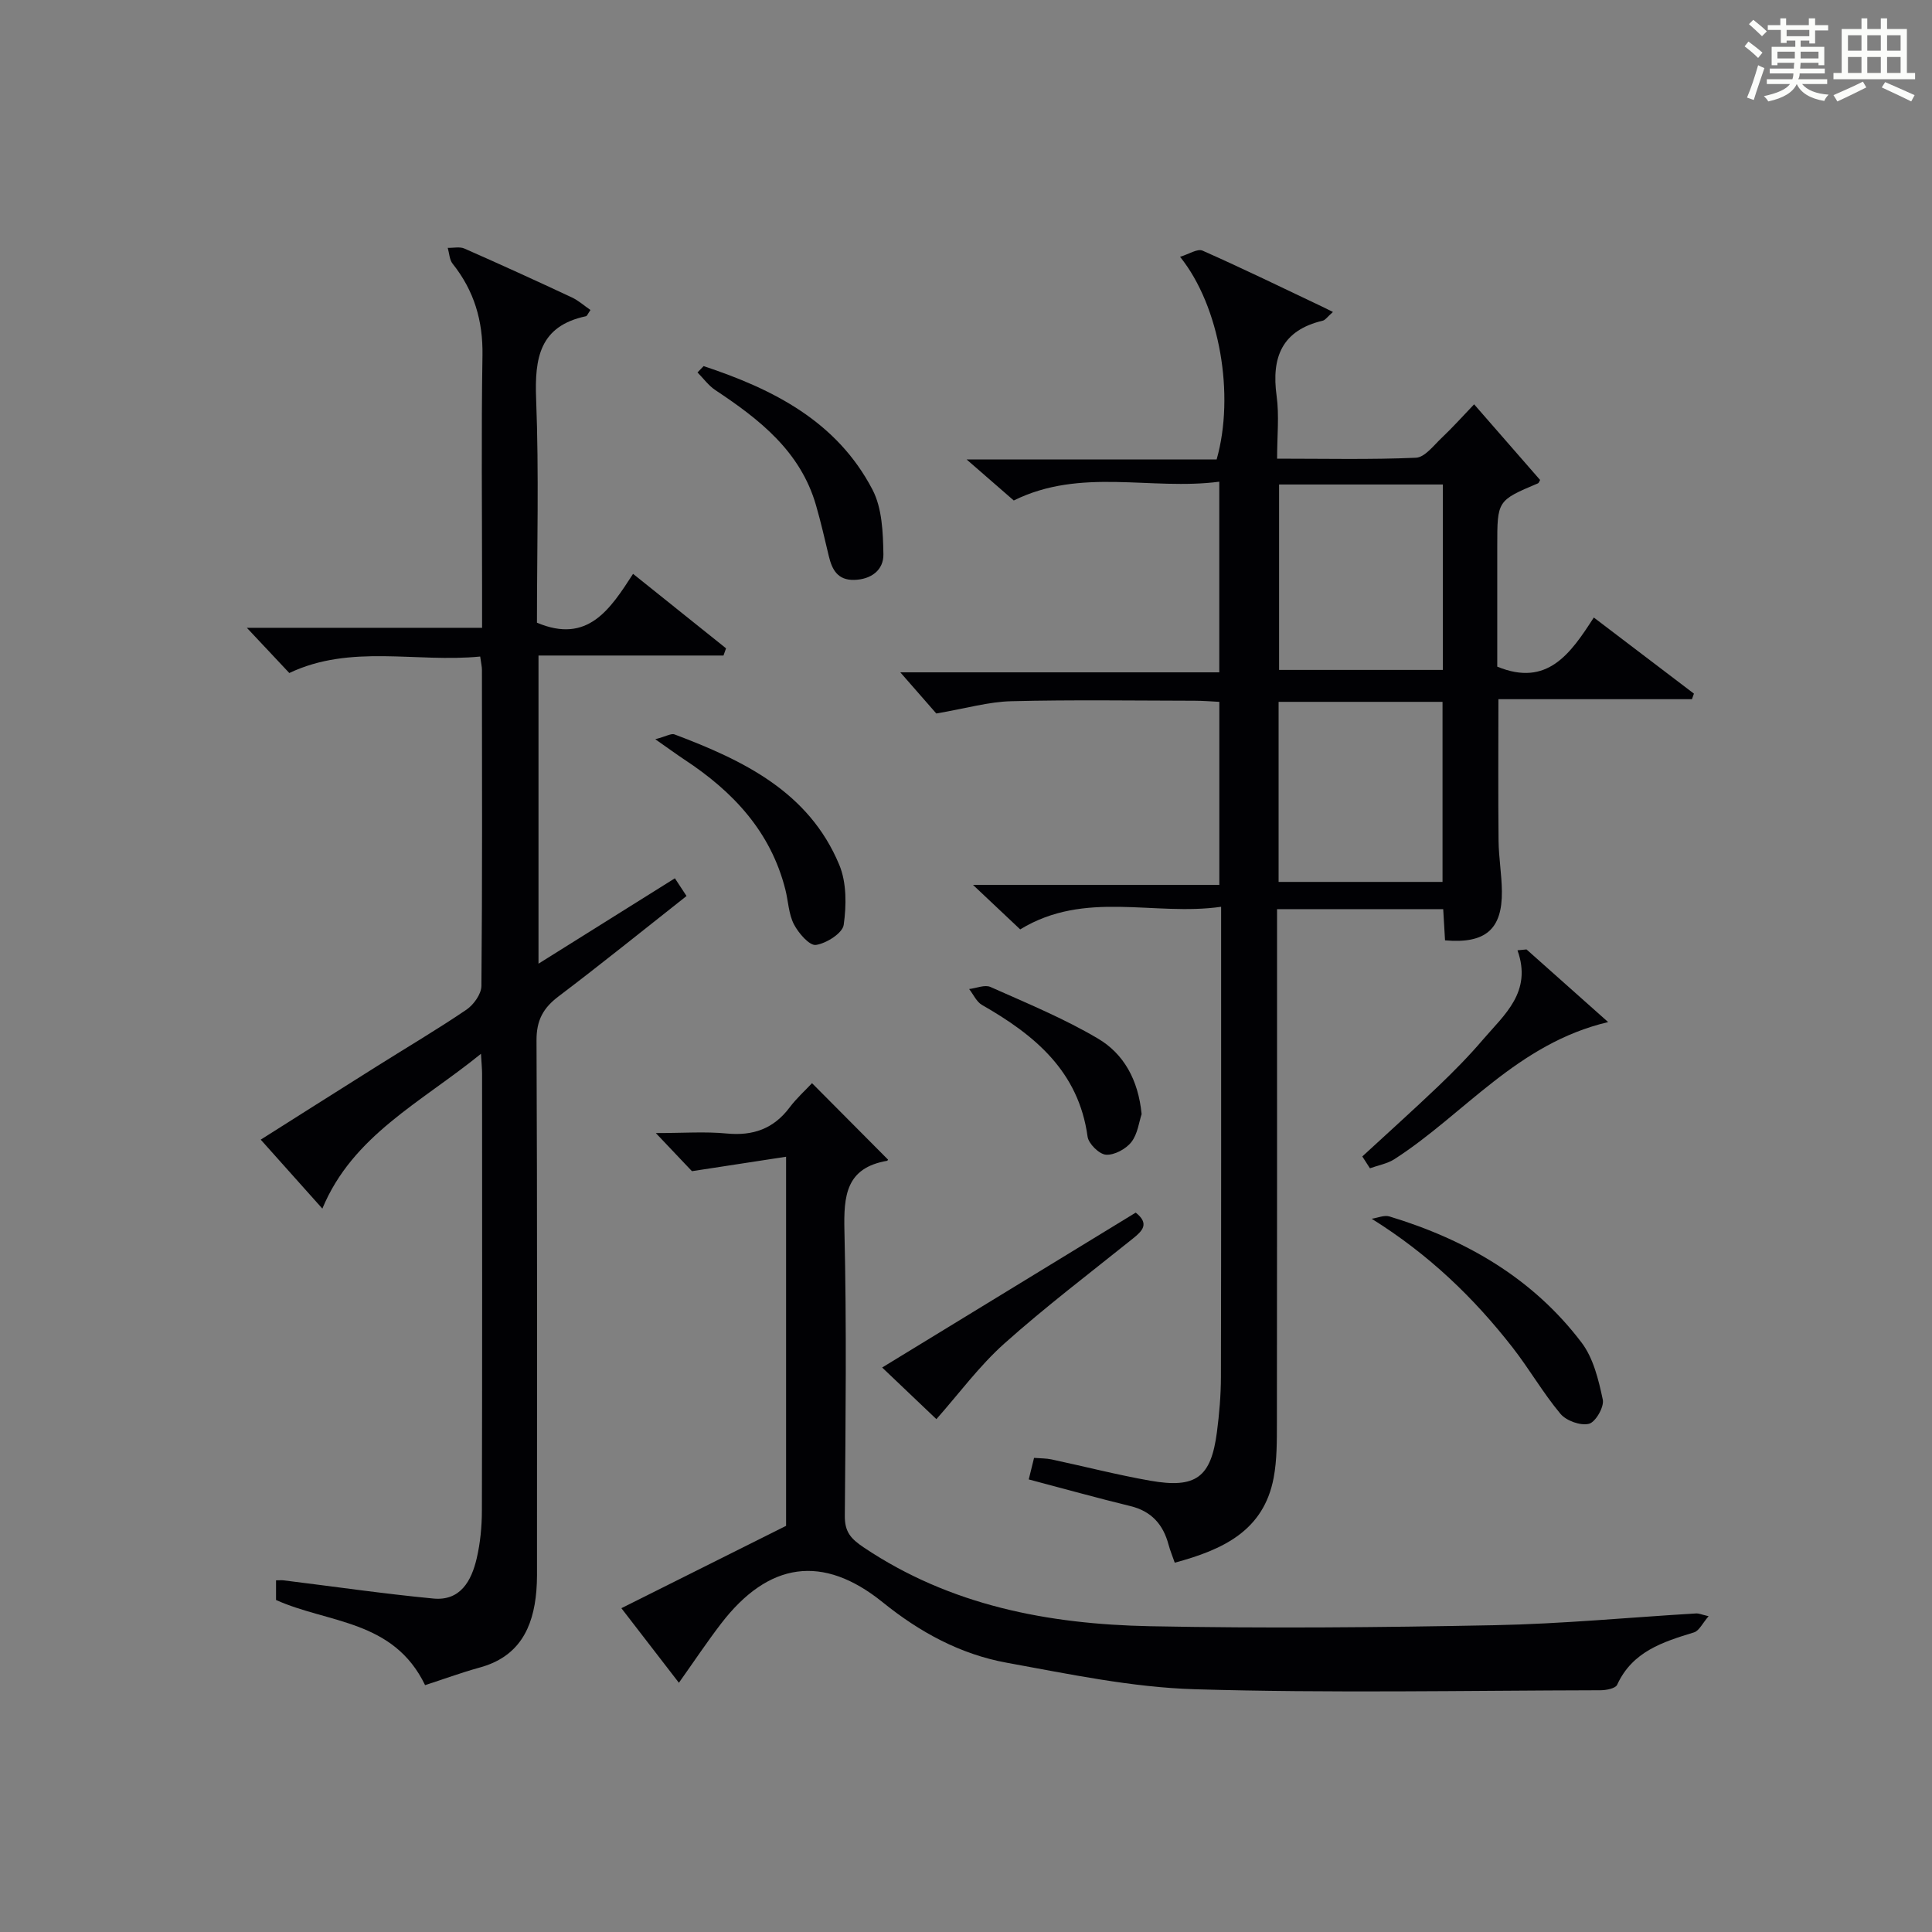
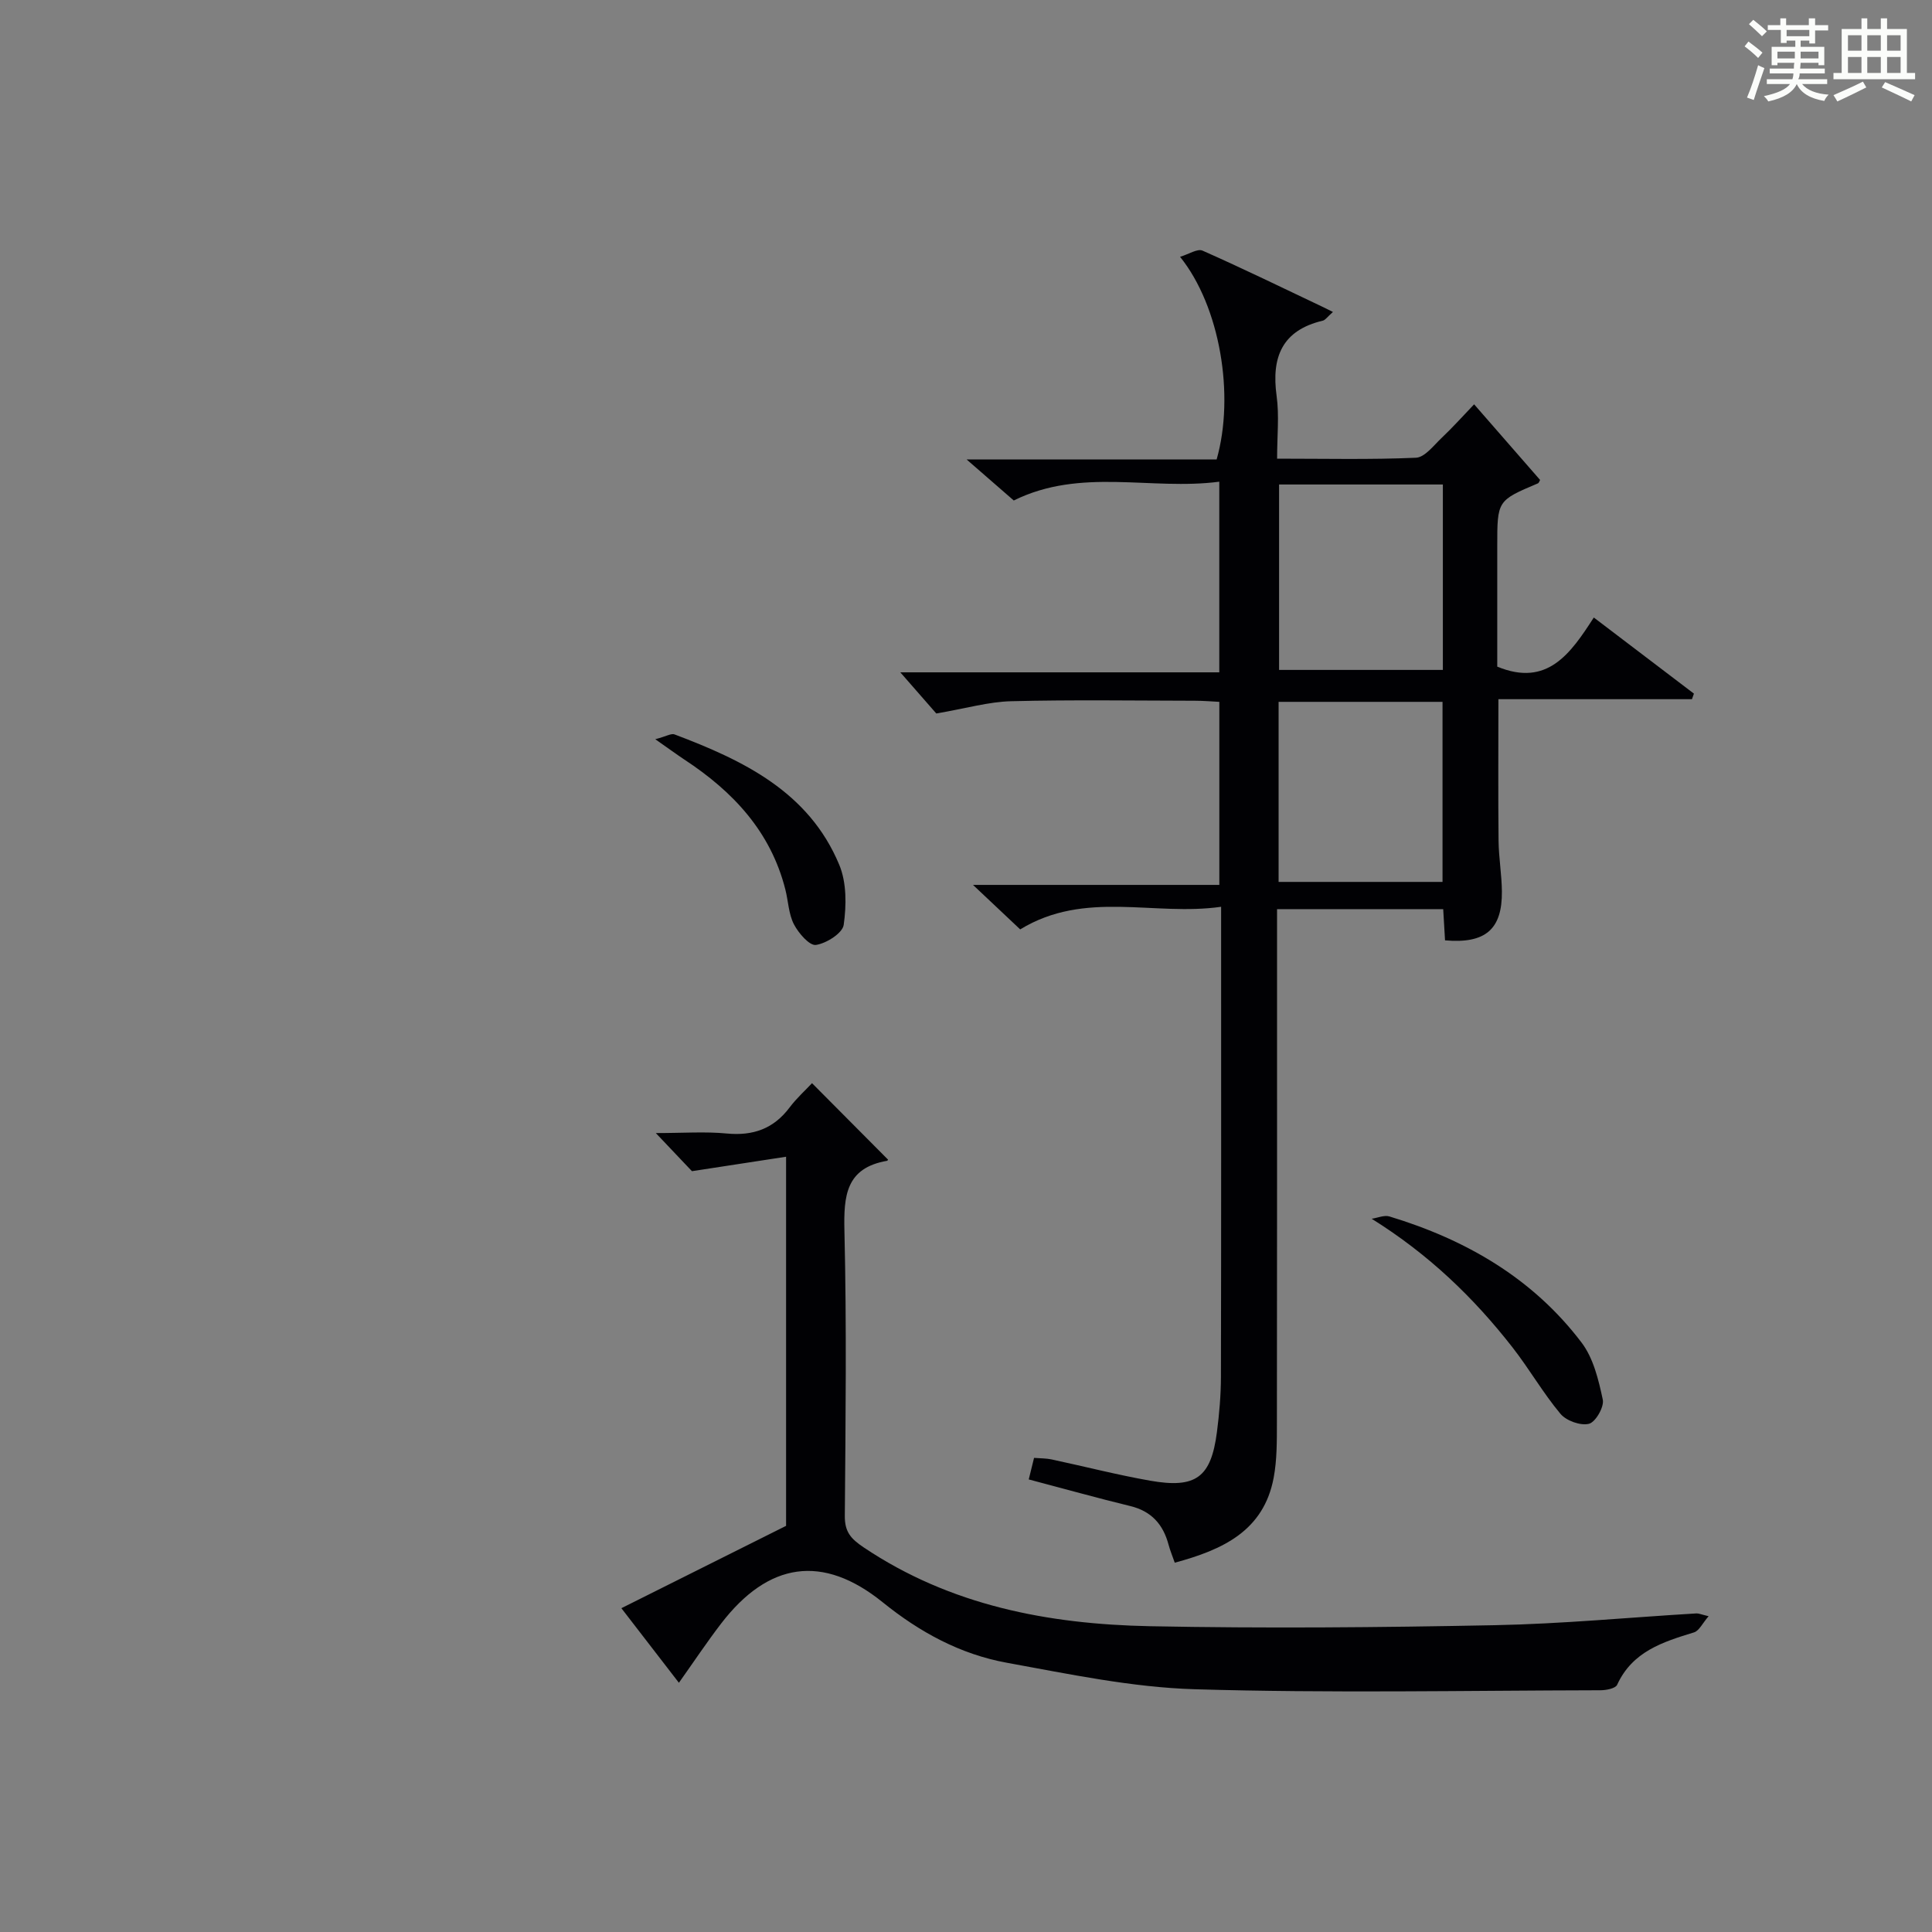
<svg xmlns="http://www.w3.org/2000/svg" version="1.1" id="漢_ZDIC_典" x="0px" y="0px" viewBox="0 0 400 400" style="enable-background:new 0 0 400 400;" xml:space="preserve">
  <rect x="0" y="0" width="400" height="400" fill="#808080" stroke="none" />
  <style type="text/css">
	.st1{fill:#010104;}
	.st0{fill:#fbfcfa;}
</style>
  <g>
    <path class="st0" d="M361.2,9.6l0.8-1c0.9,0.7,1.9,1.4,2.9,2.3L364,12C363,11,362,10.2,361.2,9.6z M361.7,20.2   c0.9-2.1,1.6-4.3,2.3-6.7c0.4,0.2,0.8,0.4,1.3,0.6c-0.7,2.1-1.5,4.3-2.2,6.6L361.7,20.2z M362.1,5l0.9-0.9c1,0.8,2,1.6,2.8,2.4   l-1,1C363.9,6.6,363,5.8,362.1,5z M374.6,3.8h1.2v1.4h2.7v1.1h-2.7v2.7h-1.2V8.4h-1.8v1.3h4.9v3.8h-1.2v-0.5h-3.7   c0,0.4-0.1,0.9-0.1,1.2h5.1v1h-5.2c0,0.5-0.1,0.9-0.3,1.2h6v1h-5.2c1.1,1.3,2.9,2,5.5,2.2c-0.4,0.4-0.7,0.8-0.9,1.3   c-2.9-0.5-4.8-1.6-5.7-3.5H372c-0.8,1.7-2.7,2.9-5.9,3.6c-0.2-0.4-0.6-0.8-0.9-1.1c2.8-0.6,4.6-1.4,5.4-2.5h-4.8v-1h5.3   c0.1-0.3,0.2-0.7,0.2-1.2h-4.9v-1h5c0-0.4,0-0.8,0.1-1.2H368v0.5h-1.2V9.7h4.9V8.4h-1.8v0.5h-1.2V6.2H366V5.2h2.6V3.8h1.2v1.4h4.7   V3.8z M368,12.1h3.6c0-0.4,0-0.9,0-1.4H368V12.1z M369.9,7.5h4.7V6.2h-4.7V7.5z M376.5,10.7h-3.7c0,0.5,0,1,0,1.4h3.7V10.7z" />
    <path class="st0" d="M385.3,3.8h1.3V6h2.8V3.8h1.3V6h4.1v9.1h1.7v1.3h-16.9v-1.3h1.7V6h4.1V3.8z M385.7,16.9l0.7,1.2   c-1.8,0.9-3.8,1.9-6,2.9c-0.2-0.4-0.5-0.8-0.8-1.3C381.9,18.7,383.9,17.8,385.7,16.9z M382.6,10.5h2.8V7.3h-2.8V10.5z M382.6,15.1   h2.8v-3.3h-2.8V15.1z M386.6,10.5h2.8V7.3h-2.8V10.5z M386.6,15.1h2.8v-3.3h-2.8V15.1z M390.3,17c2.1,0.9,4.1,1.8,6.1,2.7l-0.7,1.3   c-2.2-1.1-4.2-2-6.1-2.9L390.3,17z M393.5,7.3h-2.8v3.2h2.8V7.3z M390.7,15.1h2.8v-3.3h-2.8V15.1z" />
    <path class="st1" d="M193.85,147.72c-1.86-2.13-4.59-5.25-7.45-8.52c21.68,0,43.67,0,66.04,0c0-13.29,0-26,0-39.47   c-14.17,1.86-28.61-3-42.55,3.89c-2.78-2.42-5.85-5.09-9.76-8.49c18.05,0,34.96,0,51.76,0c3.79-13.33,0.7-31.69-7.57-41.96   c1.83-0.55,3.6-1.74,4.65-1.28c8.36,3.7,16.58,7.71,24.84,11.63c0.6,0.28,1.19,0.59,2.16,1.07c-1.19,1.05-1.58,1.68-2.1,1.8   c-8.44,2-10.67,7.56-9.56,15.59c0.56,4.06,0.1,8.26,0.1,12.98c9.89,0,19.33,0.22,28.74-0.19c1.84-0.08,3.67-2.54,5.32-4.1   c2.29-2.17,4.4-4.52,6.73-6.96c4.75,5.45,9.19,10.54,13.66,15.66c-0.14,0.22-0.23,0.61-0.46,0.71c-8.41,3.56-8.41,3.55-8.41,13.04   c0,8.33,0,16.65,0,24.9c10.37,4.28,15.18-2.71,19.99-10.17c7.18,5.46,13.95,10.61,20.73,15.76c-0.14,0.38-0.28,0.77-0.41,1.15   c-13.18,0-26.37,0-40.07,0c0,10.15-0.07,19.73,0.03,29.31c0.04,3.48,0.65,6.96,0.69,10.44c0.09,7.9-3.4,10.91-11.77,10.18   c-0.12-2.06-0.24-4.15-0.38-6.46c-11.39,0-22.5,0-34.4,0c0,1.96,0,3.88,0,5.8c0,33.49,0.02,66.99-0.03,100.48   c-0.01,3.82,0.03,7.72-0.67,11.44c-2.07,11.02-10.56,14.91-20.48,17.59c-0.45-1.31-0.95-2.49-1.28-3.72   c-1.12-4.2-3.54-6.95-7.94-8.01c-6.91-1.68-13.75-3.6-21.01-5.51c0.36-1.47,0.7-2.83,1.1-4.46c1.35,0.11,2.5,0.08,3.6,0.31   c6.82,1.46,13.58,3.2,20.43,4.41c9.5,1.67,12.61-0.68,13.83-10.05c0.49-3.78,0.82-7.6,0.83-11.41c0.07-30.33,0.04-60.65,0.04-90.98   c0-1.8,0-3.61,0-6.38c-13.96,2-28.14-3.53-41.6,4.68c-2.78-2.62-5.87-5.53-9.77-9.21c17.57,0,34.11,0,51,0c0-12.75,0-25,0-37.9   c-1.6-0.08-3.34-0.23-5.09-0.23c-12.66-0.02-25.33-0.22-37.99,0.1C204.7,145.29,200.06,146.66,193.85,147.72z M298.73,138.7   c0-13.15,0-25.71,0-38.39c-11.46,0-22.65,0-33.91,0c0,12.99,0,25.67,0,38.39C276.3,138.7,287.38,138.7,298.73,138.7z    M264.72,182.59c11.68,0,22.91,0,33.94,0c0-12.67,0-24.93,0-37.28c-11.44,0-22.53,0-33.94,0   C264.72,157.82,264.72,170.08,264.72,182.59z" />
-     <path class="st1" d="M88.01,348.89c-6.56-13.58-20.08-12.77-30.86-17.63c0-1.07,0-2.49,0-4.07c0.71,0,1.17-0.05,1.62,0.01   c10.32,1.27,20.61,2.77,30.95,3.76c5.6,0.54,7.89-3.67,8.97-8.29c0.75-3.21,1.07-6.58,1.08-9.89c0.08-30.16,0.05-60.32,0.04-90.48   c0-0.95-0.1-1.9-0.23-4.12c-12.46,10.11-26.57,16.92-32.84,32.05c-4.32-4.84-8.47-9.48-12.76-14.28   c6.97-4.41,15.49-9.81,24.03-15.18c6.19-3.9,12.51-7.62,18.55-11.72c1.5-1.02,3.09-3.23,3.11-4.91c0.2-21.83,0.13-43.65,0.11-65.48   c0-0.64-0.17-1.28-0.36-2.73c-13.28,1.3-26.8-2.63-39.52,3.41c-2.88-3.07-5.68-6.05-8.79-9.36c16.06,0,32.09,0,48.7,0   c0-3.17,0-5.79,0-8.4c0-16-0.18-31.99,0.08-47.99c0.12-7.19-1.73-13.41-6.18-18.99c-0.66-0.83-0.69-2.17-1.01-3.28   c1.16,0.03,2.47-0.29,3.45,0.14c7.45,3.28,14.86,6.66,22.23,10.11c1.4,0.65,2.59,1.74,3.87,2.61c-0.55,0.79-0.7,1.24-0.93,1.29   c-9.59,2.04-10.65,8.61-10.32,17.13c0.6,15.46,0.17,30.96,0.17,46.32c10.54,4.47,15.18-2.83,19.9-10.11   c6.74,5.4,12.99,10.41,19.25,15.42c-0.18,0.5-0.35,0.99-0.53,1.49c-12.67,0-25.33,0-38.3,0c0,21.49,0,42.18,0,63.8   c9.68-6.06,18.77-11.75,28.24-17.68c0.79,1.2,1.54,2.35,2.41,3.67c-8.96,7.06-17.63,14.07-26.51,20.79   c-3.19,2.41-4.57,4.97-4.55,9.11c0.17,35.82,0.1,71.65,0.1,107.47c0,2.17,0.05,4.34-0.13,6.49c-0.64,7.72-3.62,13.7-11.82,15.9   C95.4,346.33,91.67,347.71,88.01,348.89z" />
    <path class="st1" d="M353.75,334.62c-1.26,1.44-1.95,3.02-3.03,3.35c-6.46,1.98-12.75,3.95-15.91,10.85c-0.35,0.76-2.27,1.13-3.47,1.13   c-28,0.06-56.01,0.62-83.98-0.21c-13.01-0.39-26-3.14-38.88-5.48c-9.6-1.74-18.02-6.3-25.72-12.52   c-12.42-10.04-23.68-8.36-33.49,4.44c-2.92,3.81-5.59,7.82-8.71,12.22c-3.95-5.13-7.74-10.04-11.91-15.44   c11.41-5.71,22.51-11.26,34.1-17.05c0-24.56,0-49.82,0-76.42c-6.36,0.98-12.38,1.9-19.49,2.99c-1.4-1.48-3.9-4.11-7.48-7.89   c5.69,0,10.22-0.34,14.68,0.09c5.45,0.52,9.69-0.97,13.01-5.38c1.49-1.98,3.37-3.66,4.65-5.04c5.4,5.43,10.46,10.51,15.69,15.78   c0.11-0.28,0.03,0.26-0.14,0.29c-8.54,1.47-9.01,7.23-8.84,14.51c0.47,19.65,0.24,39.33,0.08,58.99c-0.03,3.28,1.19,4.72,3.89,6.53   c17.98,12.07,38.25,15.91,59.25,16.33c23.78,0.47,47.59,0.26,71.37-0.21c13.95-0.27,27.88-1.61,41.81-2.44   C351.71,334.02,352.19,334.25,353.75,334.62z" />
    <path class="st1" d="M283.99,252.33c1.23-0.18,2.59-0.8,3.67-0.48c15.82,4.79,29.69,12.79,39.79,26.12c2.45,3.23,3.52,7.72,4.39,11.81   c0.32,1.5-1.5,4.66-2.86,5c-1.74,0.44-4.7-0.62-5.91-2.07c-3.61-4.32-6.44-9.28-9.91-13.73   C305.11,268.66,295.81,259.7,283.99,252.33z" />
-     <path class="st1" d="M193.87,293.82c-3.03-2.89-6.95-6.62-11.23-10.69c17.74-10.83,35.12-21.45,52.5-32.07c2.88,2.28,1.42,3.77-0.6,5.38   c-8.93,7.17-18.08,14.11-26.61,21.73C202.75,282.8,198.56,288.52,193.87,293.82z" />
-     <path class="st1" d="M145.68,75.8c14.36,4.76,27.57,11.41,34.96,25.58c2,3.84,2.18,8.87,2.26,13.37c0.06,3.25-2.51,5.23-6.06,5.31   c-3.39,0.08-4.57-2.09-5.24-4.91c-0.84-3.53-1.65-7.07-2.66-10.56c-3.23-11.17-11.7-17.76-20.83-23.82   c-1.42-0.94-2.48-2.43-3.7-3.66C144.84,76.68,145.26,76.24,145.68,75.8z" />
    <path class="st1" d="M135.67,153.05c2.31-0.61,3.31-1.26,3.98-1c14.24,5.38,27.81,11.87,34.11,27c1.54,3.69,1.49,8.38,0.92,12.43   c-0.24,1.72-3.58,3.84-5.75,4.16c-1.33,0.19-3.6-2.43-4.55-4.26c-1.11-2.14-1.17-4.8-1.78-7.21   c-3.04-12.02-10.87-20.32-20.91-26.91C140.07,156.18,138.5,155.03,135.67,153.05z" />
-     <path class="st1" d="M316.05,196.57c5.45,4.85,10.9,9.7,16.9,15.04c-18.86,4.45-29.8,19.09-44.25,28.38c-1.48,0.95-3.37,1.27-5.07,1.89   c-0.53-0.82-1.05-1.63-1.58-2.45c5.23-4.82,10.53-9.58,15.68-14.49c3.24-3.1,6.4-6.3,9.3-9.7c4.43-5.18,10.23-9.85,7.15-18.49   C314.8,196.68,315.43,196.62,316.05,196.57z" />
-     <path class="st1" d="M236.36,230.67c-0.53,1.56-0.8,4.09-2.13,5.79c-1.13,1.44-3.53,2.73-5.25,2.61c-1.4-0.1-3.61-2.27-3.81-3.75   c-1.86-13.54-10.96-21.03-21.85-27.25c-1.14-0.65-1.79-2.18-2.67-3.3c1.49-0.17,3.24-0.95,4.41-0.43   c7.53,3.36,15.23,6.52,22.3,10.71C232.62,218.17,235.67,223.52,236.36,230.67z" />
  </g>
</svg>